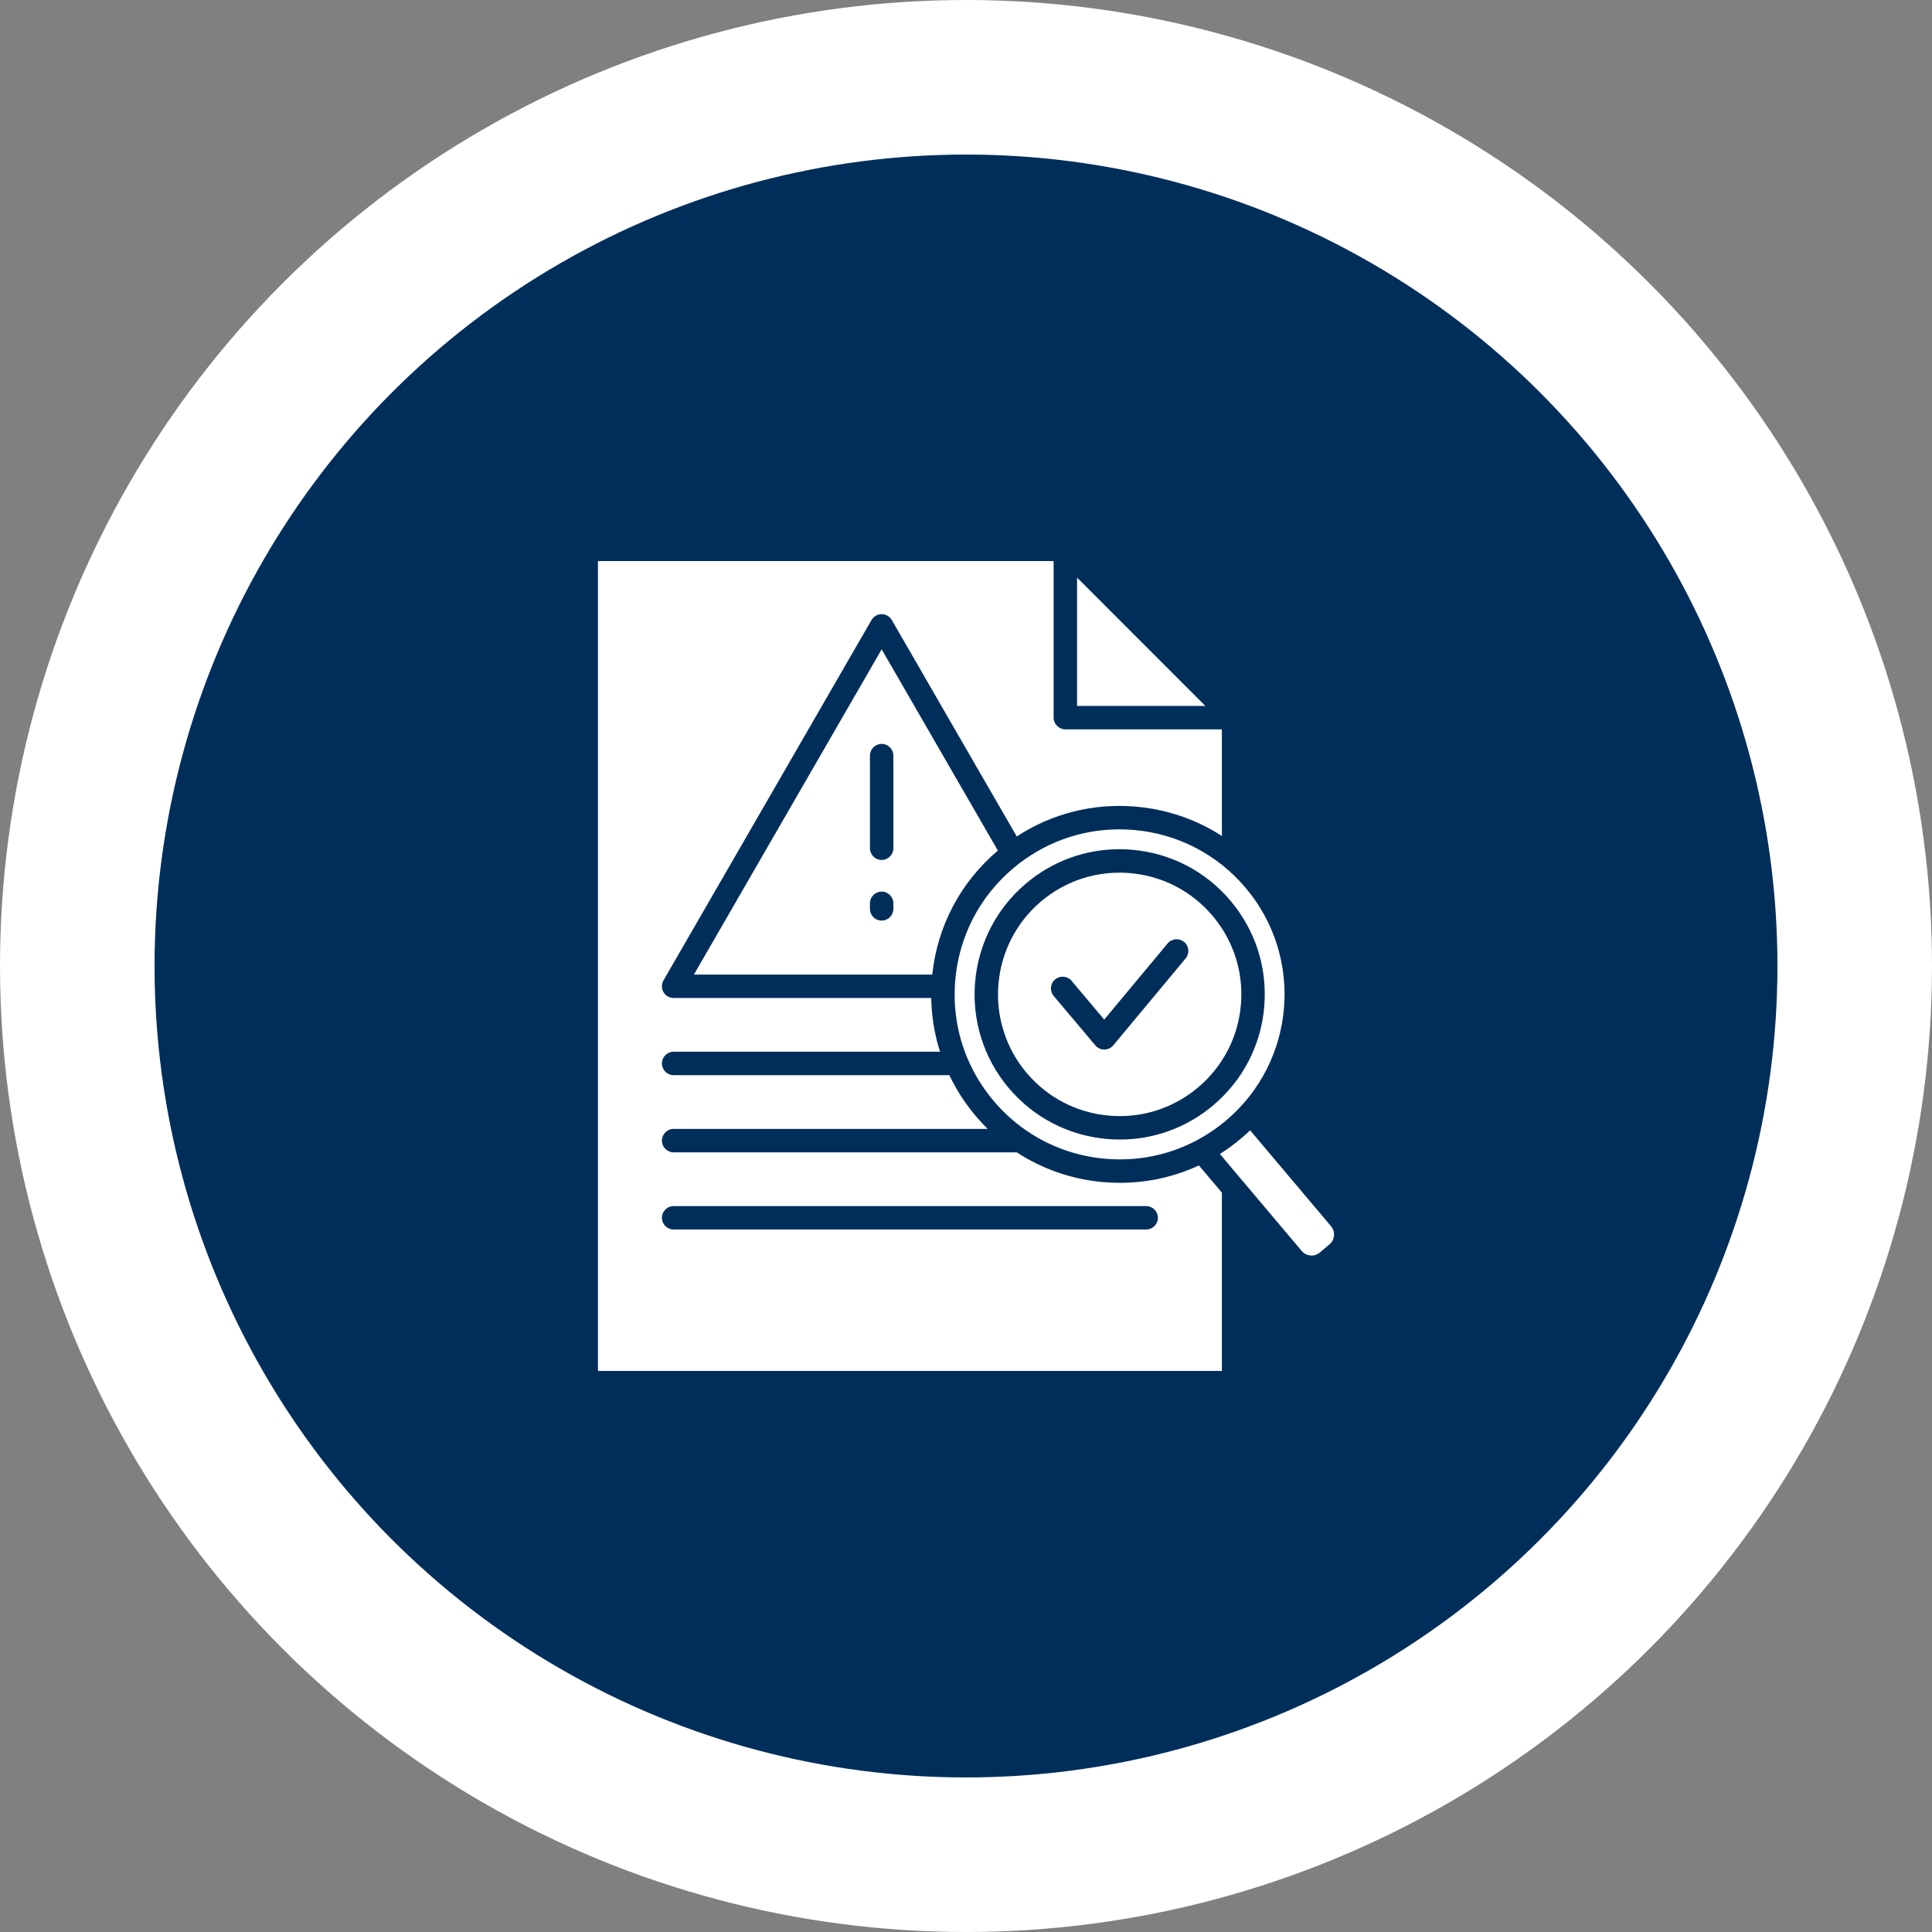
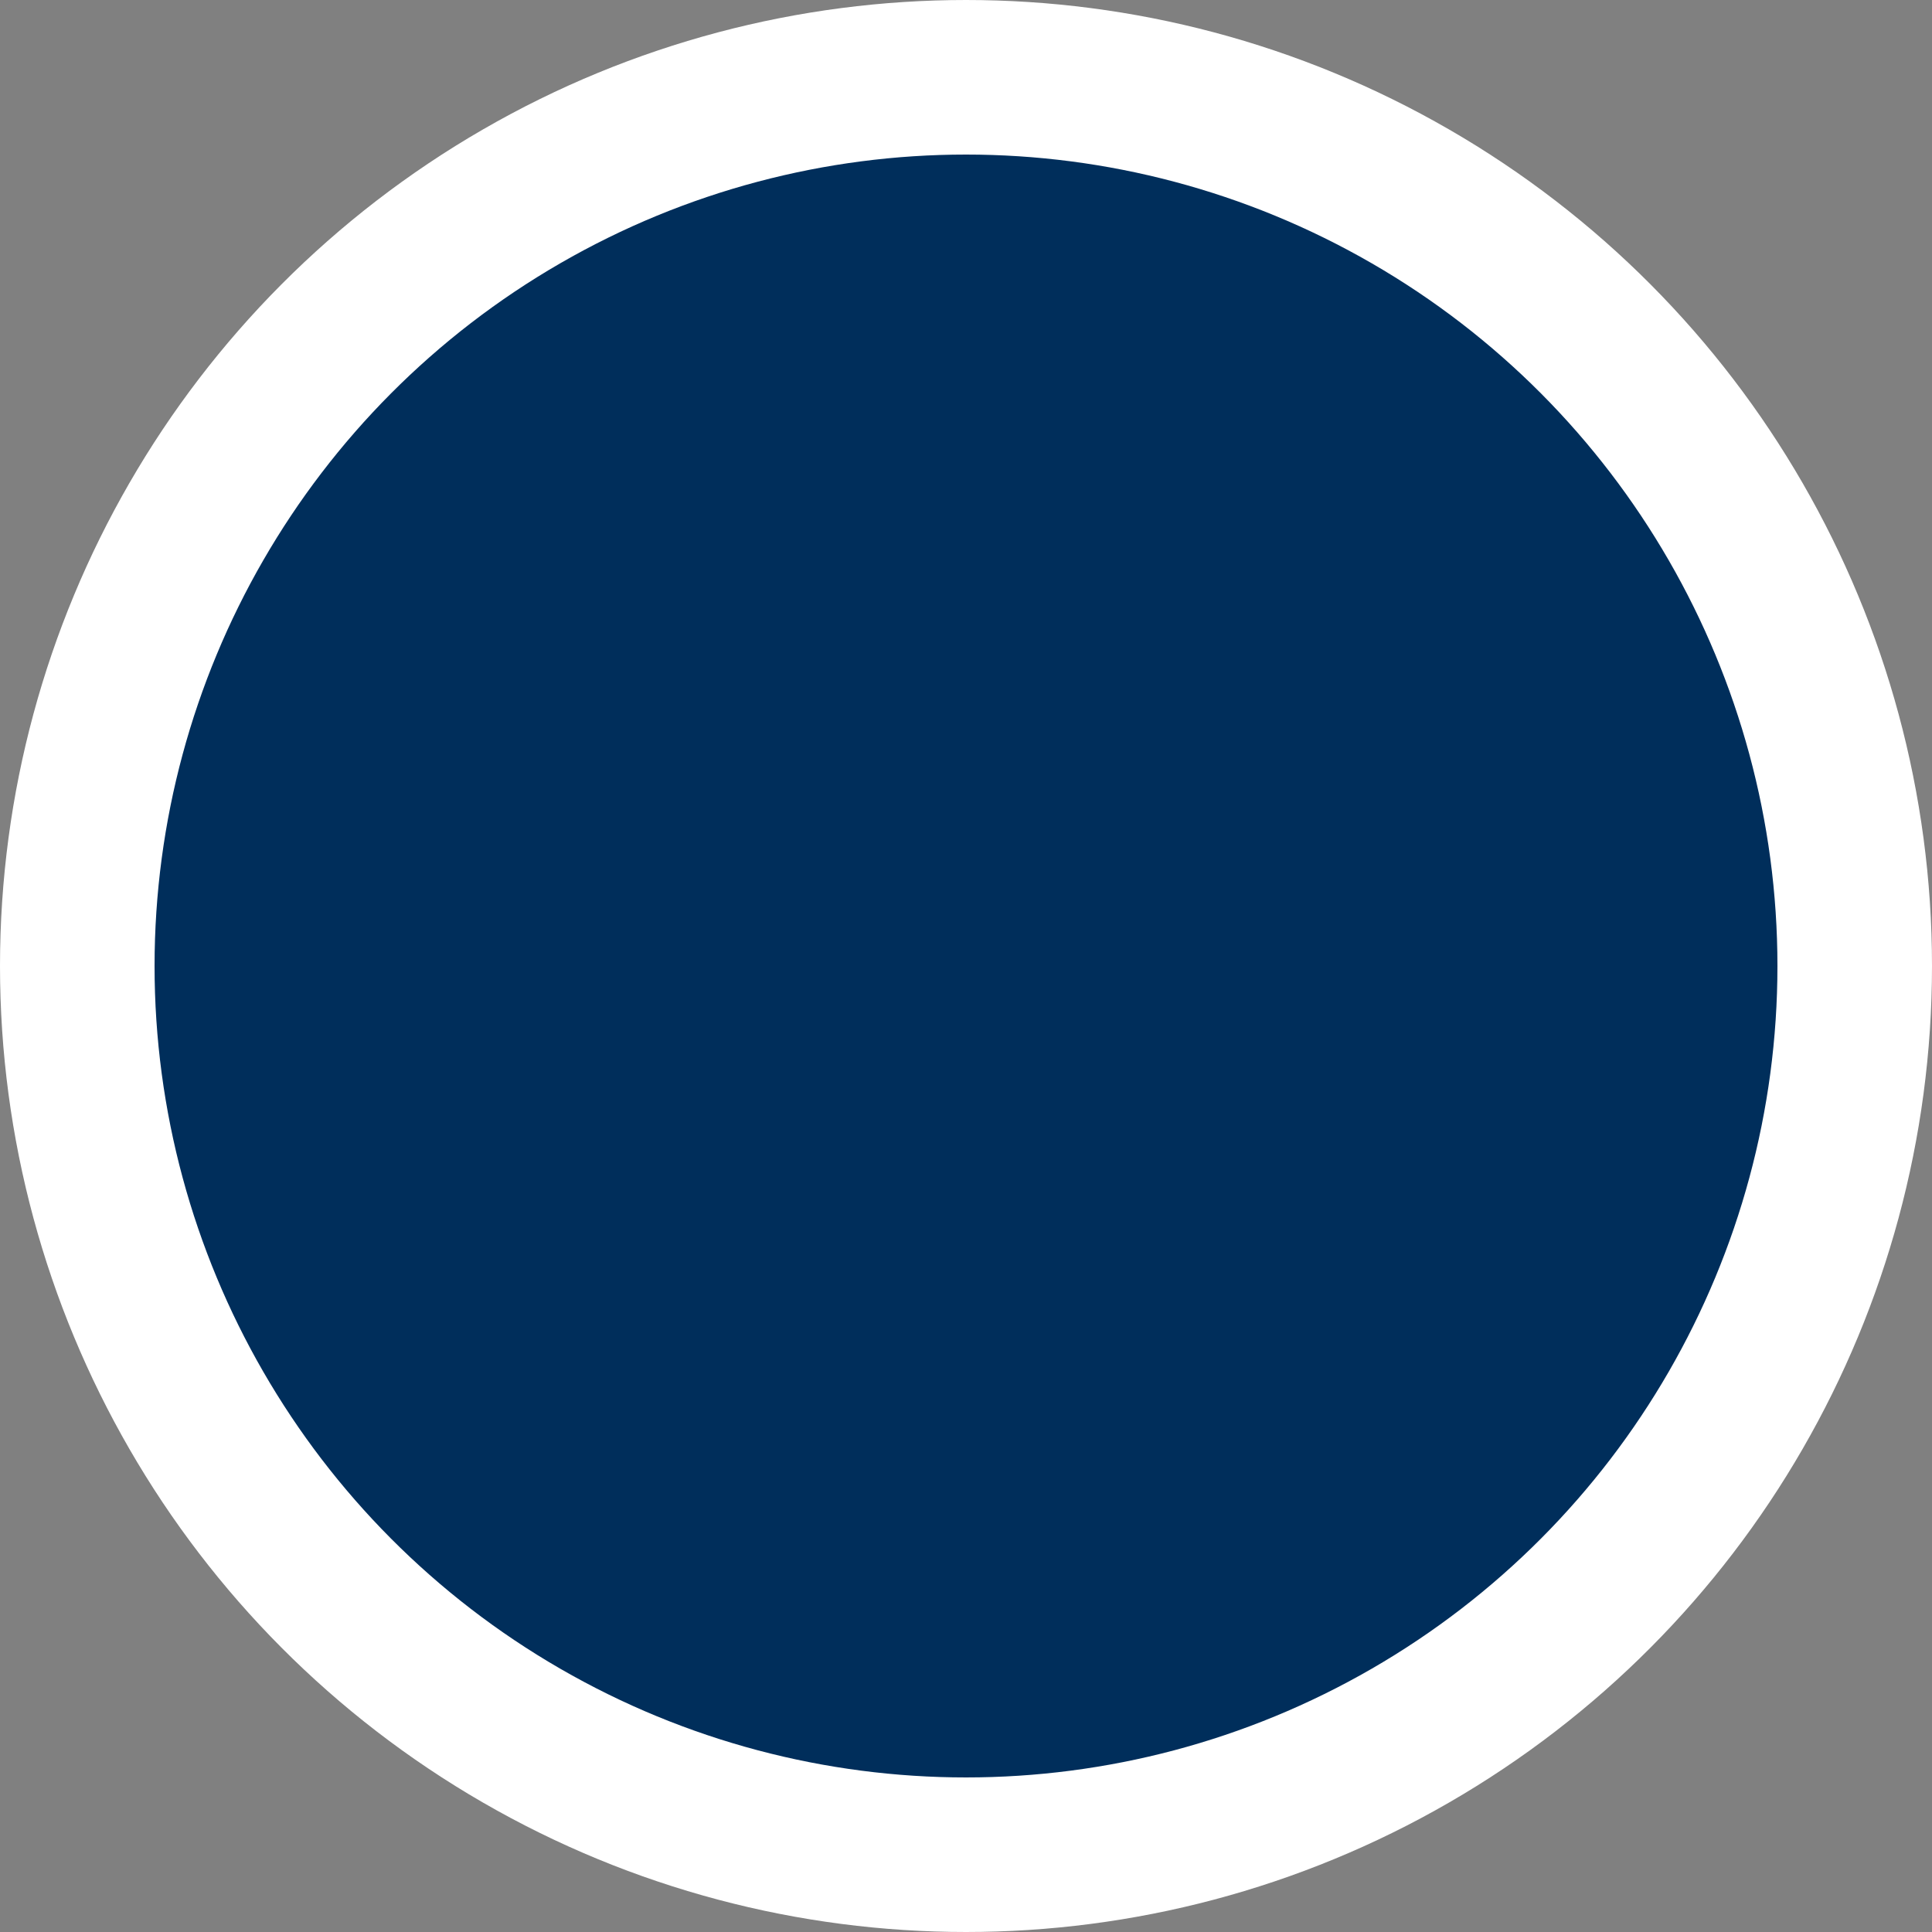
<svg xmlns="http://www.w3.org/2000/svg" width="100" height="100" viewBox="0 0 100 100" fill="none">
  <rect x="0" y="0" width="100" height="100" fill="#808080" stroke="none" />
  <circle cx="50" cy="50" r="46" fill="#002E5B" stroke="white" stroke-width="8" />
-   <path d="M68.814 64.407L68.313 64.83C68.033 65.067 67.612 65.03 67.376 64.75L63.141 59.729C63.523 59.489 63.891 59.22 64.241 58.924C64.402 58.789 64.556 58.649 64.707 58.506L68.894 63.47C69.13 63.75 69.094 64.171 68.814 64.407ZM58.674 42.958C60.946 43.151 63.008 44.217 64.479 45.961C67.516 49.561 67.059 54.961 63.459 57.998C62.992 58.392 62.489 58.732 61.962 59.014C61.937 59.024 61.914 59.037 61.891 59.051C60.471 59.793 58.866 60.118 57.23 59.979C55.752 59.854 54.363 59.358 53.169 58.548C53.157 58.539 53.144 58.53 53.132 58.523C52.504 58.092 51.93 57.573 51.425 56.975C50.873 56.321 50.429 55.6 50.1 54.835C50.094 54.819 50.087 54.802 50.079 54.787C49.546 53.527 49.324 52.149 49.443 50.747C49.635 48.474 50.701 46.412 52.445 44.941C54 43.629 55.928 42.927 57.938 42.927C58.182 42.927 58.428 42.937 58.674 42.958ZM58.587 43.983C58.371 43.965 58.156 43.955 57.94 43.955C56.172 43.955 54.475 44.573 53.107 45.728C49.944 48.398 49.541 53.147 52.209 56.314C53.504 57.847 55.318 58.785 57.317 58.955C57.534 58.973 57.75 58.982 57.965 58.982C59.734 58.982 61.429 58.365 62.796 57.211C64.33 55.917 65.268 54.103 65.437 52.103C65.606 50.104 64.987 48.159 63.693 46.625C62.4 45.091 60.587 44.153 58.587 43.983ZM58.484 45.192C60.161 45.334 61.681 46.12 62.766 47.407C63.852 48.693 64.371 50.325 64.229 52.001C64.087 53.678 63.3 55.199 62.014 56.284C60.728 57.369 59.096 57.888 57.42 57.746C55.743 57.604 54.222 56.817 53.137 55.532C50.899 52.876 51.236 48.894 53.889 46.654C55.175 45.569 56.809 45.05 58.484 45.192ZM60.436 48.833L57.155 52.773L55.466 50.769C55.251 50.513 54.868 50.481 54.612 50.696C54.356 50.912 54.323 51.295 54.539 51.551L56.694 54.109C56.81 54.245 56.98 54.324 57.158 54.324H57.16C57.34 54.324 57.509 54.243 57.624 54.105L61.368 49.608C61.583 49.351 61.548 48.969 61.29 48.755C61.032 48.54 60.65 48.575 60.436 48.833ZM48.254 50.444H35.917L45.635 33.609L51.65 44.026C49.718 45.661 48.518 47.933 48.254 50.444ZM46.241 46.755C46.241 46.42 45.969 46.15 45.635 46.15C45.3 46.15 45.028 46.42 45.028 46.755V47.043C45.028 47.378 45.3 47.649 45.635 47.649C45.969 47.649 46.241 47.378 46.241 47.043V46.755ZM46.241 39.111C46.241 38.776 45.969 38.504 45.635 38.504C45.3 38.504 45.028 38.776 45.028 39.111V43.906C45.028 44.24 45.3 44.512 45.635 44.512C45.969 44.512 46.241 44.24 46.241 43.906V39.111ZM55.749 29.898V36.538H62.387L55.749 29.898ZM62.055 60.322L63.244 61.732V70.959H30.949V29.041H54.536V37.145C54.536 37.479 54.807 37.751 55.142 37.751H63.244V43.27C61.918 42.412 60.394 41.887 58.776 41.75C56.584 41.564 54.441 42.109 52.628 43.295L50.49 39.596L46.16 32.093C46.051 31.905 45.851 31.79 45.635 31.79C45.418 31.79 45.218 31.905 45.109 32.093L34.342 50.746C34.234 50.934 34.234 51.166 34.342 51.353C34.45 51.54 34.65 51.656 34.867 51.656H48.2C48.217 52.609 48.371 53.544 48.657 54.437H34.867C34.532 54.437 34.261 54.709 34.261 55.044C34.261 55.379 34.532 55.65 34.867 55.65H49.137C49.494 56.398 49.949 57.106 50.498 57.757C50.697 57.993 50.906 58.218 51.123 58.432H34.867C34.532 58.432 34.261 58.703 34.261 59.038C34.261 59.373 34.532 59.645 34.867 59.645H52.627C53.96 60.516 55.496 61.049 57.127 61.188C57.409 61.212 57.69 61.223 57.97 61.223C59.395 61.223 60.782 60.914 62.055 60.322ZM59.933 63.033C59.933 62.698 59.661 62.426 59.326 62.426H34.867C34.532 62.426 34.261 62.697 34.261 63.033C34.261 63.368 34.532 63.638 34.867 63.638H59.326C59.661 63.638 59.933 63.367 59.933 63.033Z" fill="white" />
</svg>